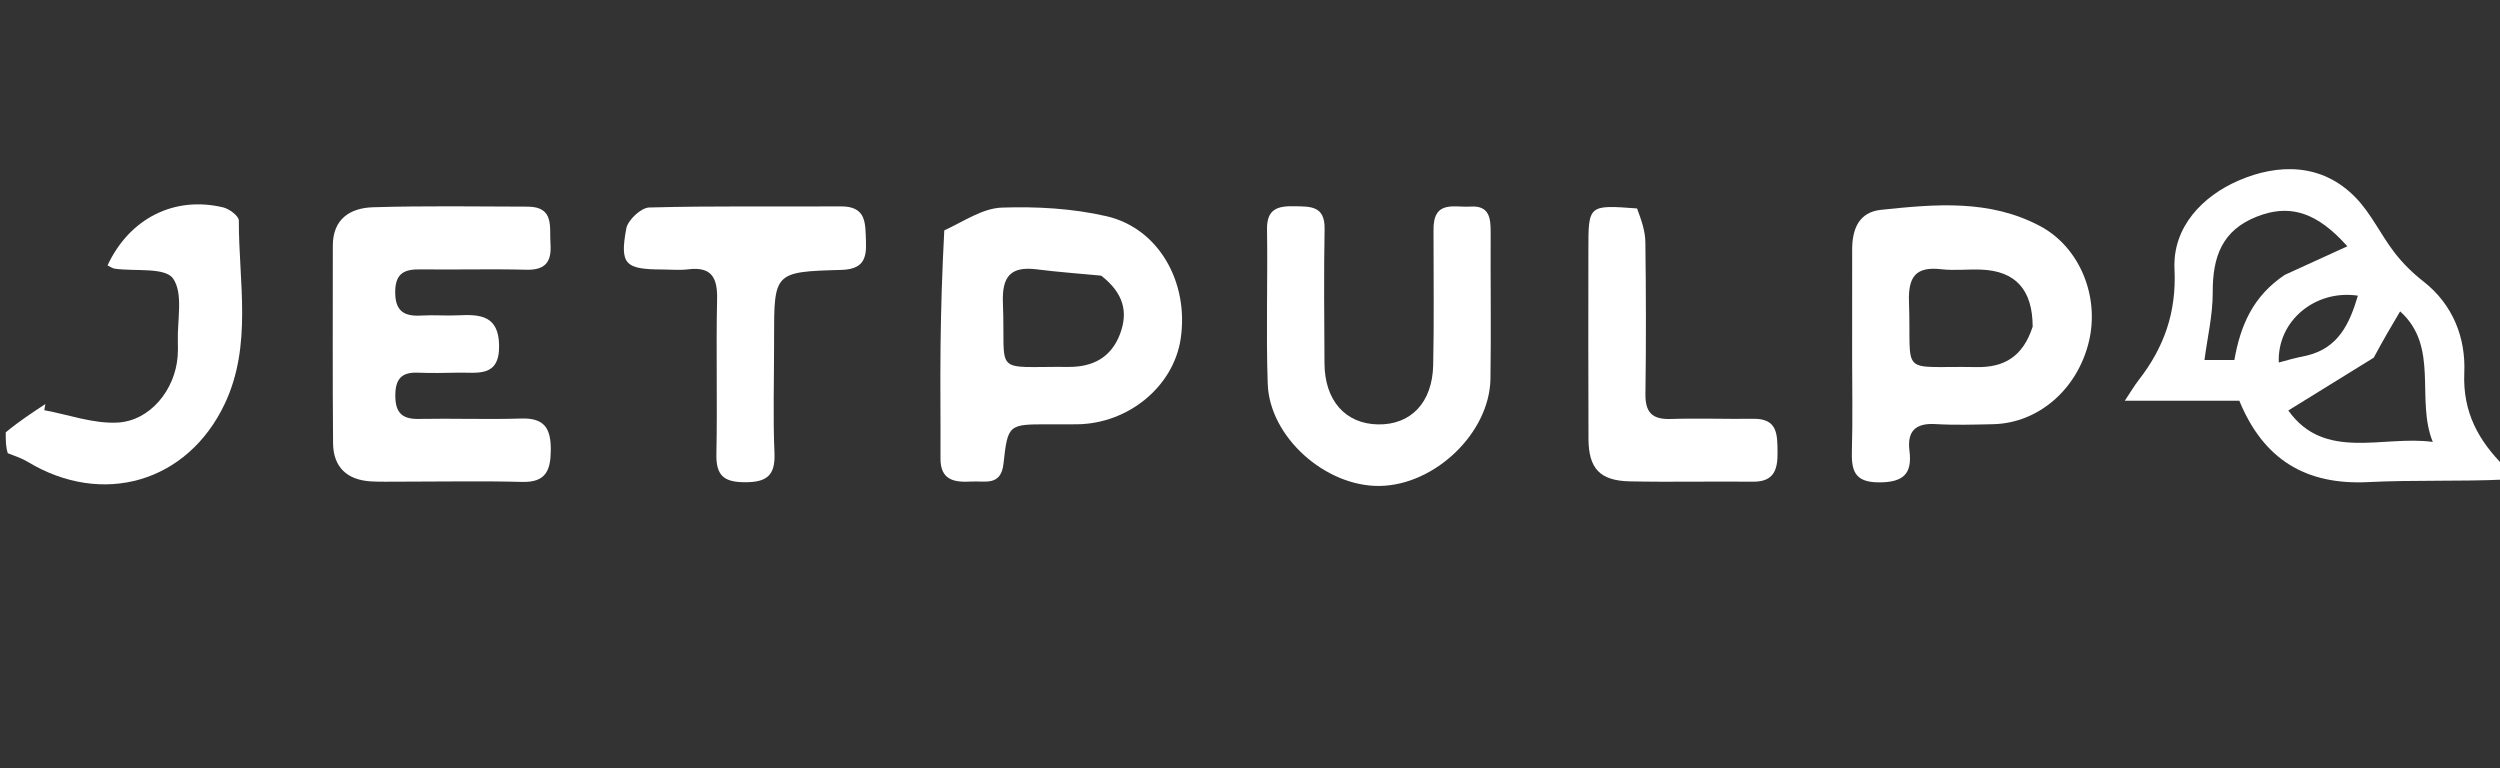
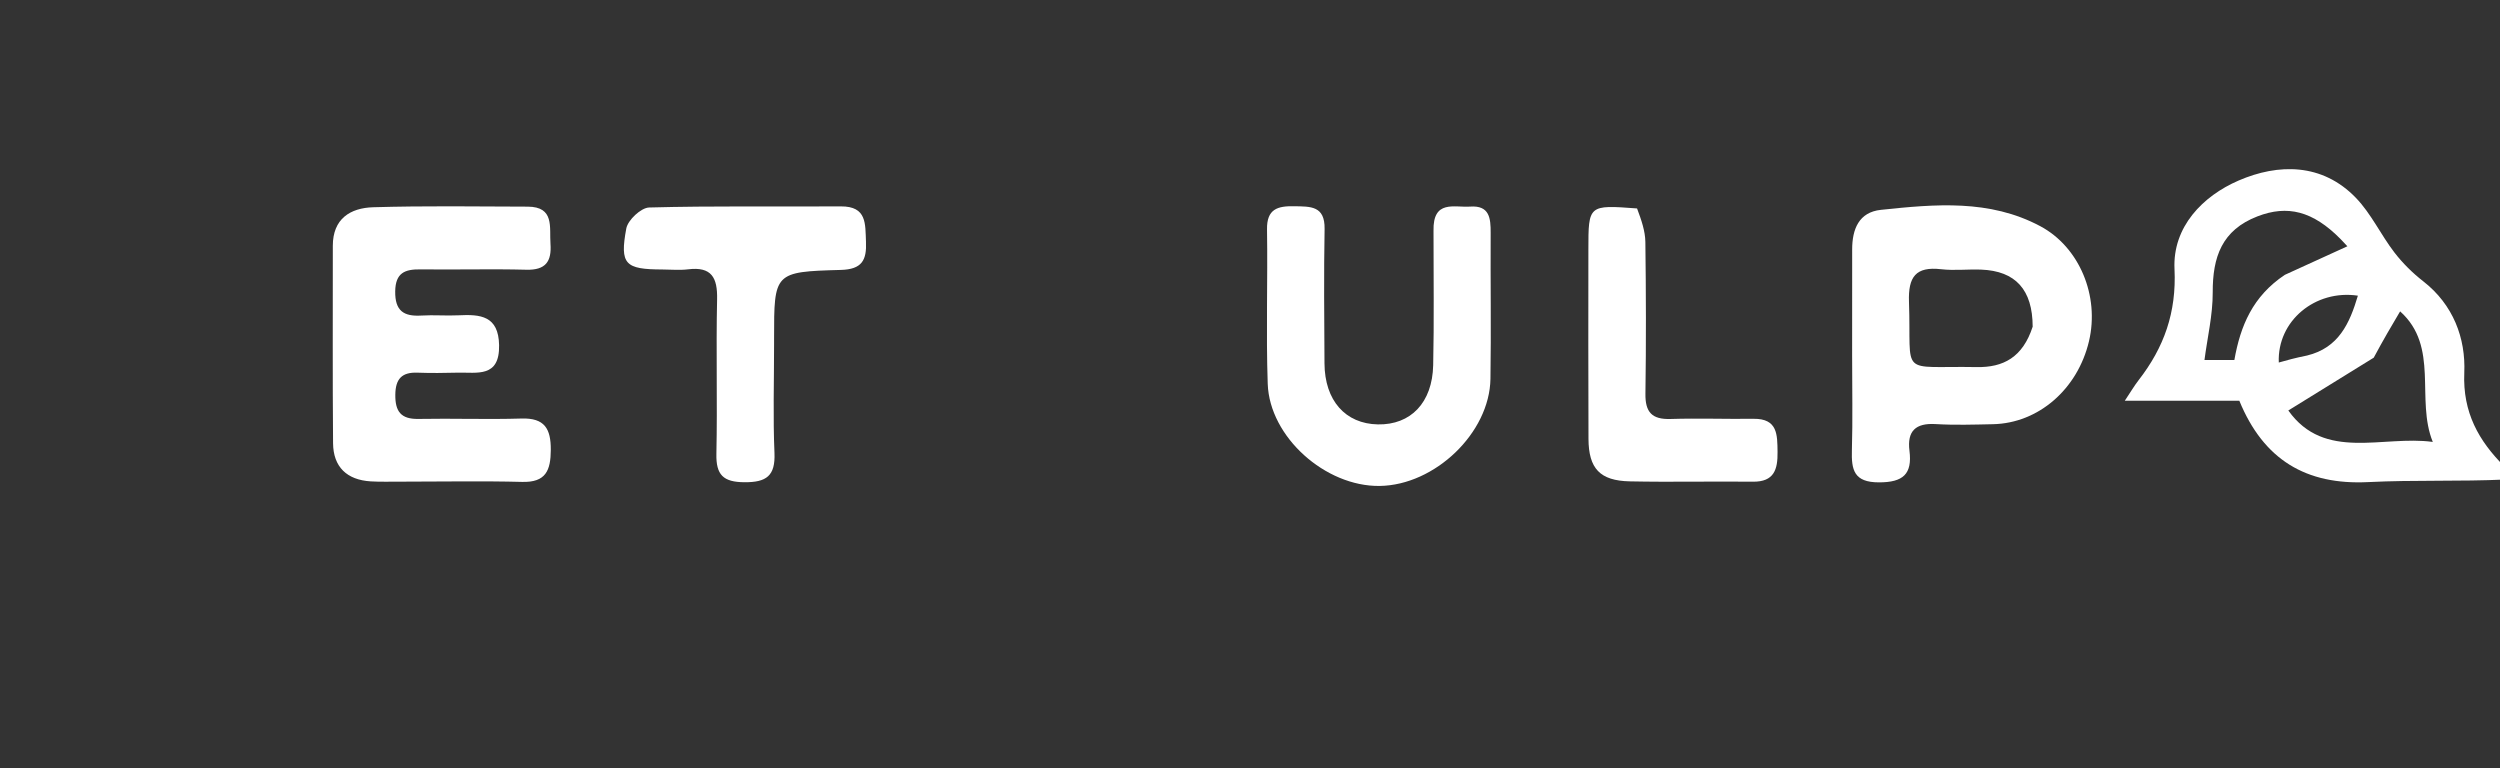
<svg xmlns="http://www.w3.org/2000/svg" version="1.1" id="Layer_1" x="0px" y="0px" width="100%" viewBox="0 0 436 134" enable-background="new 0 0 436 134" xml:space="preserve">
  <rect x="0" y="0" width="436" height="134" fill="#333333" stroke="none" />
-   <path fill="#000000" opacity="0" stroke="none" d=" M437,84  C437,100.986 437,117.973 437,134.953  C291.667,134.947 146.333,134.947 1,134.947  C1,116.574 1,98.256 1.357,79.511  C2.767,79.572 3.876,79.965 4.863,80.56  C17.858,88.393 32.685,84.185 39.197,70.423  C44.037,60.194 41.631,49.173 41.652,38.459  C41.653,37.673 39.995,36.424 38.923,36.168  C30.385,34.131 22.576,38.091 18.753,46.283  C19.179,46.483 19.589,46.801 20.035,46.863  C23.548,47.354 28.761,46.586 30.166,48.553  C32.017,51.142 30.885,55.869 31.017,59.678  C31.046,60.508 31.043,61.345 30.979,62.173  C30.528,67.985 26.194,73.419 20.45,73.701  C16.253,73.907 11.968,72.324 7.723,71.538  C7.786,71.181 7.849,70.825 7.912,70.468  C5.608,71.979 3.304,73.489 1,75  C1,50.352 1,25.703 1,1.058  C146.333,1.061 291.667,1.061 437,1.061  C437,27.435 437,53.749 436.741,80.861  C432.304,76.899 429.476,71.939 429.772,65.014  C430.031,58.985 427.859,53.14 422.61,49.055  C420.746,47.604 419.009,45.885 417.573,44.014  C415.215,40.943 413.535,37.276 410.883,34.52  C404.994,28.399 397.317,28.501 390.408,31.488  C384.184,34.18 378.881,39.551 379.234,46.925  C379.596,54.502 377.406,60.606 372.965,66.315  C372.222,67.27 371.608,68.326 370.565,69.888  C377.724,69.888 384.158,69.888 390.538,69.888  C394.758,80.176 402.172,84.62 413.02,84.078  C420.995,83.68 429.005,84 437,84 M70.598,84  C77.417,83.998 84.241,83.863 91.055,84.045  C95.202,84.156 96.038,82.047 96.059,78.463  C96.08,74.77 94.988,72.865 90.944,72.991  C84.962,73.176 78.968,72.947 72.982,73.061  C69.914,73.119 68.911,71.753 68.943,68.837  C68.973,66.07 70.086,64.885 72.83,64.993  C75.155,65.084 77.488,65.049 79.815,64.992  C83.194,64.91 87.146,65.925 87.042,60.203  C86.949,55.059 83.786,54.798 79.968,54.989  C77.811,55.097 75.638,54.899 73.484,55.032  C70.412,55.222 68.88,54.213 68.924,50.824  C68.966,47.588 70.593,46.942 73.336,46.979  C79.489,47.061 85.647,46.878 91.797,47.041  C95.176,47.131 96.224,45.596 96.003,42.514  C95.797,39.629 96.741,36.056 92.027,36.039  C83.045,36.006 74.059,35.88 65.085,36.144  C61.097,36.261 58.038,38.152 58.043,42.868  C58.054,54.345 57.986,65.822 58.087,77.298  C58.124,81.449 60.503,83.695 64.646,83.952  C66.303,84.055 67.971,83.989 70.598,84 M164.462,40.532  C164.312,47.179 164.102,53.825 164.029,60.473  C163.958,66.971 164.054,73.47 164.022,79.968  C164.003,83.854 166.591,84.145 169.461,83.979  C171.777,83.845 174.578,84.844 175.013,80.838  C175.756,73.986 175.911,74.003 182.848,74.001  C184.514,74 186.181,74.015 187.847,73.996  C196.8,73.894 204.671,67.391 205.911,59.083  C207.379,49.25 202.09,39.809 192.972,37.708  C187.064,36.347 180.786,35.996 174.709,36.207  C171.402,36.322 168.17,38.555 164.462,40.532 M323.011,62.5  C323.011,67.83 323.126,73.164 322.971,78.489  C322.87,81.934 323.299,84.129 327.702,84.125  C331.896,84.122 333.525,82.694 333.011,78.614  C332.578,75.183 334.078,73.748 337.576,73.96  C340.895,74.161 344.237,74.051 347.567,73.981  C355.498,73.815 362.335,67.883 364.317,59.518  C366.198,51.582 362.63,43.079 355.828,39.448  C346.965,34.717 337.465,35.607 328.033,36.597  C324.185,37.001 323.014,39.974 323.019,43.511  C323.026,49.507 323.014,55.504 323.011,62.5 M250,40.741  C249.996,48.392 250.119,56.046 249.947,63.693  C249.8,70.253 246.015,74.125 240.3,74.015  C234.627,73.907 231.029,69.845 230.991,63.381  C230.945,55.564 230.869,47.744 231.009,39.929  C231.082,35.85 228.514,36.023 225.708,35.968  C222.827,35.911 220.913,36.437 220.968,39.997  C221.107,48.977 220.785,57.968 221.091,66.939  C221.407,76.217 231.154,84.869 240.598,84.749  C250.234,84.626 259.789,75.502 259.935,66.065  C260.067,57.584 259.927,49.1 259.971,40.617  C259.984,38.059 259.782,35.785 256.384,36.03  C253.661,36.227 249.876,34.759 250,40.741 M134.999,59.514  C134.999,59.348 134.999,59.181 134.999,59.015  C134.999,47.53 134.996,47.391 146.645,47.075  C150.341,46.974 151.166,45.368 151.026,42.158  C150.89,39.061 151.221,35.967 146.649,35.995  C135.5,36.062 124.346,35.884 113.205,36.188  C111.791,36.227 109.496,38.381 109.224,39.853  C108.064,46.12 109.022,46.98 115.52,46.998  C117.017,47.003 118.534,47.153 120.009,46.971  C124.097,46.467 125.145,48.411 125.062,52.194  C124.864,61.175 125.129,70.167 124.939,79.149  C124.861,82.832 126.137,84.079 129.833,84.101  C133.664,84.124 135.242,83.001 135.068,78.979  C134.801,72.833 134.999,66.668 134.999,59.514 M285.096,36.184  C277.015,35.719 277.014,35.719 277.014,43.585  C277.013,54.568 276.978,65.551 277.032,76.533  C277.058,81.717 279.028,83.836 284.226,83.949  C291.377,84.103 298.536,83.926 305.69,84.008  C309.414,84.051 310.045,81.88 310.004,78.819  C309.965,75.818 310.04,72.985 305.809,73.039  C300.984,73.1 296.154,72.918 291.333,73.071  C288.091,73.174 286.916,71.875 286.963,68.666  C287.091,59.848 287.066,51.027 286.952,42.209  C286.927,40.309 286.274,38.417 285.096,36.184 z" />
  <path fill="#FFFFFF" opacity="1" stroke="none" d=" M437,83.625  C429.005,84 420.995,83.68 413.02,84.078  C402.172,84.62 394.758,80.176 390.538,69.888  C384.158,69.888 377.724,69.888 370.565,69.888  C371.608,68.326 372.222,67.27 372.965,66.315  C377.406,60.606 379.596,54.502 379.234,46.925  C378.881,39.551 384.184,34.18 390.408,31.488  C397.317,28.501 404.994,28.399 410.883,34.52  C413.535,37.276 415.215,40.943 417.573,44.014  C419.009,45.885 420.746,47.604 422.61,49.055  C427.859,53.14 430.031,58.985 429.772,65.014  C429.476,71.939 432.304,76.899 436.741,81.329  C437,81.75 437,82.5 437,83.625 M413.981,62.378  C408.994,65.461 404.007,68.544 399.083,71.587  C405.403,80.503 415.602,75.87 424.277,77.073  C421.26,69.618 425.477,60.484 418.581,54.303  C417.134,56.745 415.674,59.211 413.981,62.378 M398.466,47.936  C402.113,46.271 405.761,44.606 409.385,42.951  C409.105,42.654 408.663,42.165 408.2,41.696  C403.34,36.777 398.933,35.719 393.714,37.728  C387.48,40.128 385.875,44.842 385.899,50.991  C385.914,54.927 384.97,58.866 384.459,62.786  C385.559,62.786 387.633,62.786 389.673,62.786  C390.728,56.818 392.867,51.682 398.466,47.936 M402.349,62.004  C407.847,60.667 409.775,56.425 411.215,51.566  C403.791,50.454 397.119,55.965 397.42,63.225  C398.864,62.815 400.208,62.434 402.349,62.004 z" />
-   <path fill="#FFFFFF" opacity="1" stroke="none" d=" M1,75.4  C3.304,73.489 5.608,71.979 7.912,70.468  C7.849,70.825 7.786,71.181 7.723,71.538  C11.968,72.324 16.253,73.907 20.45,73.701  C26.194,73.419 30.528,67.985 30.979,62.173  C31.043,61.345 31.046,60.508 31.017,59.678  C30.885,55.869 32.017,51.142 30.166,48.553  C28.761,46.586 23.548,47.354 20.035,46.863  C19.589,46.801 19.179,46.483 18.753,46.283  C22.576,38.091 30.385,34.131 38.923,36.168  C39.995,36.424 41.653,37.673 41.652,38.459  C41.631,49.173 44.037,60.194 39.197,70.423  C32.685,84.185 17.858,88.393 4.863,80.56  C3.876,79.965 2.767,79.572 1.357,79.043  C1,77.933 1,76.867 1,75.4 z" />
-   <path fill="#FFFFFF" opacity="1" stroke="none" d=" M70.116,84  C67.971,83.989 66.303,84.055 64.646,83.952  C60.503,83.695 58.124,81.449 58.087,77.298  C57.986,65.822 58.054,54.345 58.043,42.868  C58.038,38.152 61.097,36.261 65.085,36.144  C74.059,35.88 83.045,36.006 92.027,36.039  C96.741,36.056 95.797,39.629 96.003,42.514  C96.224,45.596 95.176,47.131 91.797,47.041  C85.647,46.878 79.489,47.061 73.336,46.979  C70.593,46.942 68.966,47.588 68.924,50.824  C68.88,54.213 70.412,55.222 73.484,55.032  C75.638,54.899 77.811,55.097 79.968,54.989  C83.786,54.798 86.949,55.059 87.042,60.203  C87.146,65.925 83.194,64.91 79.815,64.992  C77.488,65.049 75.155,65.084 72.83,64.993  C70.086,64.885 68.973,66.07 68.943,68.837  C68.911,71.753 69.914,73.119 72.982,73.061  C78.968,72.947 84.962,73.176 90.944,72.991  C94.988,72.865 96.08,74.77 96.059,78.463  C96.038,82.047 95.202,84.156 91.055,84.045  C84.241,83.863 77.417,83.998 70.116,84 z" />
-   <path fill="#FFFFFF" opacity="1" stroke="none" d=" M164.683,40.183  C168.17,38.555 171.402,36.322 174.709,36.207  C180.786,35.996 187.064,36.347 192.972,37.708  C202.09,39.809 207.379,49.25 205.911,59.083  C204.671,67.391 196.8,73.894 187.847,73.996  C186.181,74.015 184.514,74 182.848,74.001  C175.911,74.003 175.756,73.986 175.013,80.838  C174.578,84.844 171.777,83.845 169.461,83.979  C166.591,84.145 164.003,83.854 164.022,79.968  C164.054,73.47 163.958,66.971 164.029,60.473  C164.102,53.825 164.312,47.179 164.683,40.183 M192.056,48.074  C188.311,47.716 184.554,47.451 180.823,46.976  C176.262,46.396 174.725,48.202 174.907,52.811  C175.415,65.643 172.822,63.882 186.361,63.989  C190.512,64.022 193.762,62.4 195.326,58.269  C196.79,54.402 195.957,51.132 192.056,48.074 z" />
+   <path fill="#FFFFFF" opacity="1" stroke="none" d=" M70.116,84  C67.971,83.989 66.303,84.055 64.646,83.952  C60.503,83.695 58.124,81.449 58.087,77.298  C57.986,65.822 58.054,54.345 58.043,42.868  C58.038,38.152 61.097,36.261 65.085,36.144  C74.059,35.88 83.045,36.006 92.027,36.039  C96.741,36.056 95.797,39.629 96.003,42.514  C96.224,45.596 95.176,47.131 91.797,47.041  C85.647,46.878 79.489,47.061 73.336,46.979  C70.593,46.942 68.966,47.588 68.924,50.824  C68.88,54.213 70.412,55.222 73.484,55.032  C75.638,54.899 77.811,55.097 79.968,54.989  C83.786,54.798 86.949,55.059 87.042,60.203  C87.146,65.925 83.194,64.91 79.815,64.992  C77.488,65.049 75.155,65.084 72.83,64.993  C70.086,64.885 68.973,66.07 68.943,68.837  C68.911,71.753 69.914,73.119 72.982,73.061  C78.968,72.947 84.962,73.176 90.944,72.991  C94.988,72.865 96.08,74.77 96.059,78.463  C96.038,82.047 95.202,84.156 91.055,84.045  C84.241,83.863 77.417,83.998 70.116,84 " />
  <path fill="#FFFFFF" opacity="1" stroke="none" d=" M323.011,62  C323.014,55.504 323.026,49.507 323.019,43.511  C323.014,39.974 324.185,37.001 328.033,36.597  C337.465,35.607 346.965,34.717 355.828,39.448  C362.63,43.079 366.198,51.582 364.317,59.518  C362.335,67.883 355.498,73.815 347.567,73.981  C344.237,74.051 340.895,74.161 337.576,73.96  C334.078,73.748 332.578,75.183 333.011,78.614  C333.525,82.694 331.896,84.122 327.702,84.125  C323.299,84.129 322.87,81.934 322.971,78.489  C323.126,73.164 323.011,67.83 323.011,62 M354.498,56.973  C354.484,50.548 351.537,47.252 345.506,47.02  C343.185,46.931 340.833,47.219 338.539,46.954  C334.087,46.439 332.776,48.3 332.926,52.627  C333.387,65.925 330.93,63.773 344.725,64.02  C349.374,64.104 352.758,62.331 354.498,56.973 z" />
  <path fill="#FFFFFF" opacity="1" stroke="none" d=" M250.005,40.277  C249.876,34.759 253.661,36.227 256.384,36.03  C259.782,35.785 259.984,38.059 259.971,40.617  C259.927,49.1 260.067,57.584 259.935,66.065  C259.789,75.502 250.234,84.626 240.598,84.749  C231.154,84.869 221.407,76.217 221.091,66.939  C220.785,57.968 221.107,48.977 220.968,39.997  C220.913,36.437 222.827,35.911 225.708,35.968  C228.514,36.023 231.082,35.85 231.009,39.929  C230.869,47.744 230.945,55.564 230.991,63.381  C231.029,69.845 234.627,73.907 240.3,74.015  C246.015,74.125 249.8,70.253 249.947,63.693  C250.119,56.046 249.996,48.392 250.005,40.277 z" />
  <path fill="#FFFFFF" opacity="1" stroke="none" d=" M134.999,60.012  C134.999,66.668 134.801,72.833 135.068,78.979  C135.242,83.001 133.664,84.124 129.833,84.101  C126.137,84.079 124.861,82.832 124.939,79.149  C125.129,70.167 124.864,61.175 125.062,52.194  C125.145,48.411 124.097,46.467 120.009,46.971  C118.534,47.153 117.017,47.003 115.52,46.998  C109.022,46.98 108.064,46.12 109.224,39.853  C109.496,38.381 111.791,36.227 113.205,36.188  C124.346,35.884 135.5,36.062 146.649,35.995  C151.221,35.967 150.89,39.061 151.026,42.158  C151.166,45.368 150.341,46.974 146.645,47.075  C134.996,47.391 134.999,47.53 134.999,59.015  C134.999,59.181 134.999,59.348 134.999,60.012 z" />
  <path fill="#FFFFFF" opacity="1" stroke="none" d=" M285.503,36.353  C286.274,38.417 286.927,40.309 286.952,42.209  C287.066,51.027 287.091,59.848 286.963,68.666  C286.916,71.875 288.091,73.174 291.333,73.071  C296.154,72.918 300.984,73.1 305.809,73.039  C310.04,72.985 309.965,75.818 310.004,78.819  C310.045,81.88 309.414,84.051 305.69,84.008  C298.536,83.926 291.377,84.103 284.226,83.949  C279.028,83.836 277.058,81.717 277.032,76.533  C276.978,65.551 277.013,54.568 277.014,43.585  C277.014,35.719 277.015,35.719 285.503,36.353 z" />
  <path fill="#000000" opacity="0" stroke="none" d=" M414.097,62.028  C415.674,59.211 417.134,56.745 418.581,54.303  C425.477,60.484 421.26,69.618 424.277,77.073  C415.602,75.87 405.403,80.503 399.083,71.587  C404.007,68.544 408.994,65.461 414.097,62.028 z" />
-   <path fill="#010100" opacity="0" stroke="none" d=" M398.094,47.99  C392.867,51.682 390.728,56.818 389.673,62.786  C387.633,62.786 385.559,62.786 384.459,62.786  C384.97,58.866 385.914,54.927 385.899,50.991  C385.875,44.842 387.48,40.128 393.714,37.728  C398.933,35.719 403.34,36.777 408.2,41.696  C408.663,42.165 409.105,42.654 409.385,42.951  C405.761,44.606 402.113,46.271 398.094,47.99 z" />
-   <path fill="#010100" opacity="0" stroke="none" d=" M401.95,62.029  C400.208,62.434 398.864,62.815 397.42,63.225  C397.119,55.965 403.791,50.454 411.215,51.566  C409.775,56.425 407.847,60.667 401.95,62.029 z" />
  <path fill="#000000" opacity="0" stroke="none" d=" M192.403,48.282  C195.957,51.132 196.79,54.402 195.326,58.269  C193.762,62.4 190.512,64.022 186.361,63.989  C172.822,63.882 175.415,65.643 174.907,52.811  C174.725,48.202 176.262,46.396 180.823,46.976  C184.554,47.451 188.311,47.716 192.403,48.282 z" />
  <path fill="#000000" opacity="0" stroke="none" d=" M354.372,57.33  C352.758,62.331 349.374,64.104 344.725,64.02  C330.93,63.773 333.387,65.925 332.926,52.627  C332.776,48.3 334.087,46.439 338.539,46.954  C340.833,47.219 343.185,46.931 345.506,47.02  C351.537,47.252 354.484,50.548 354.372,57.33 z" />
</svg>